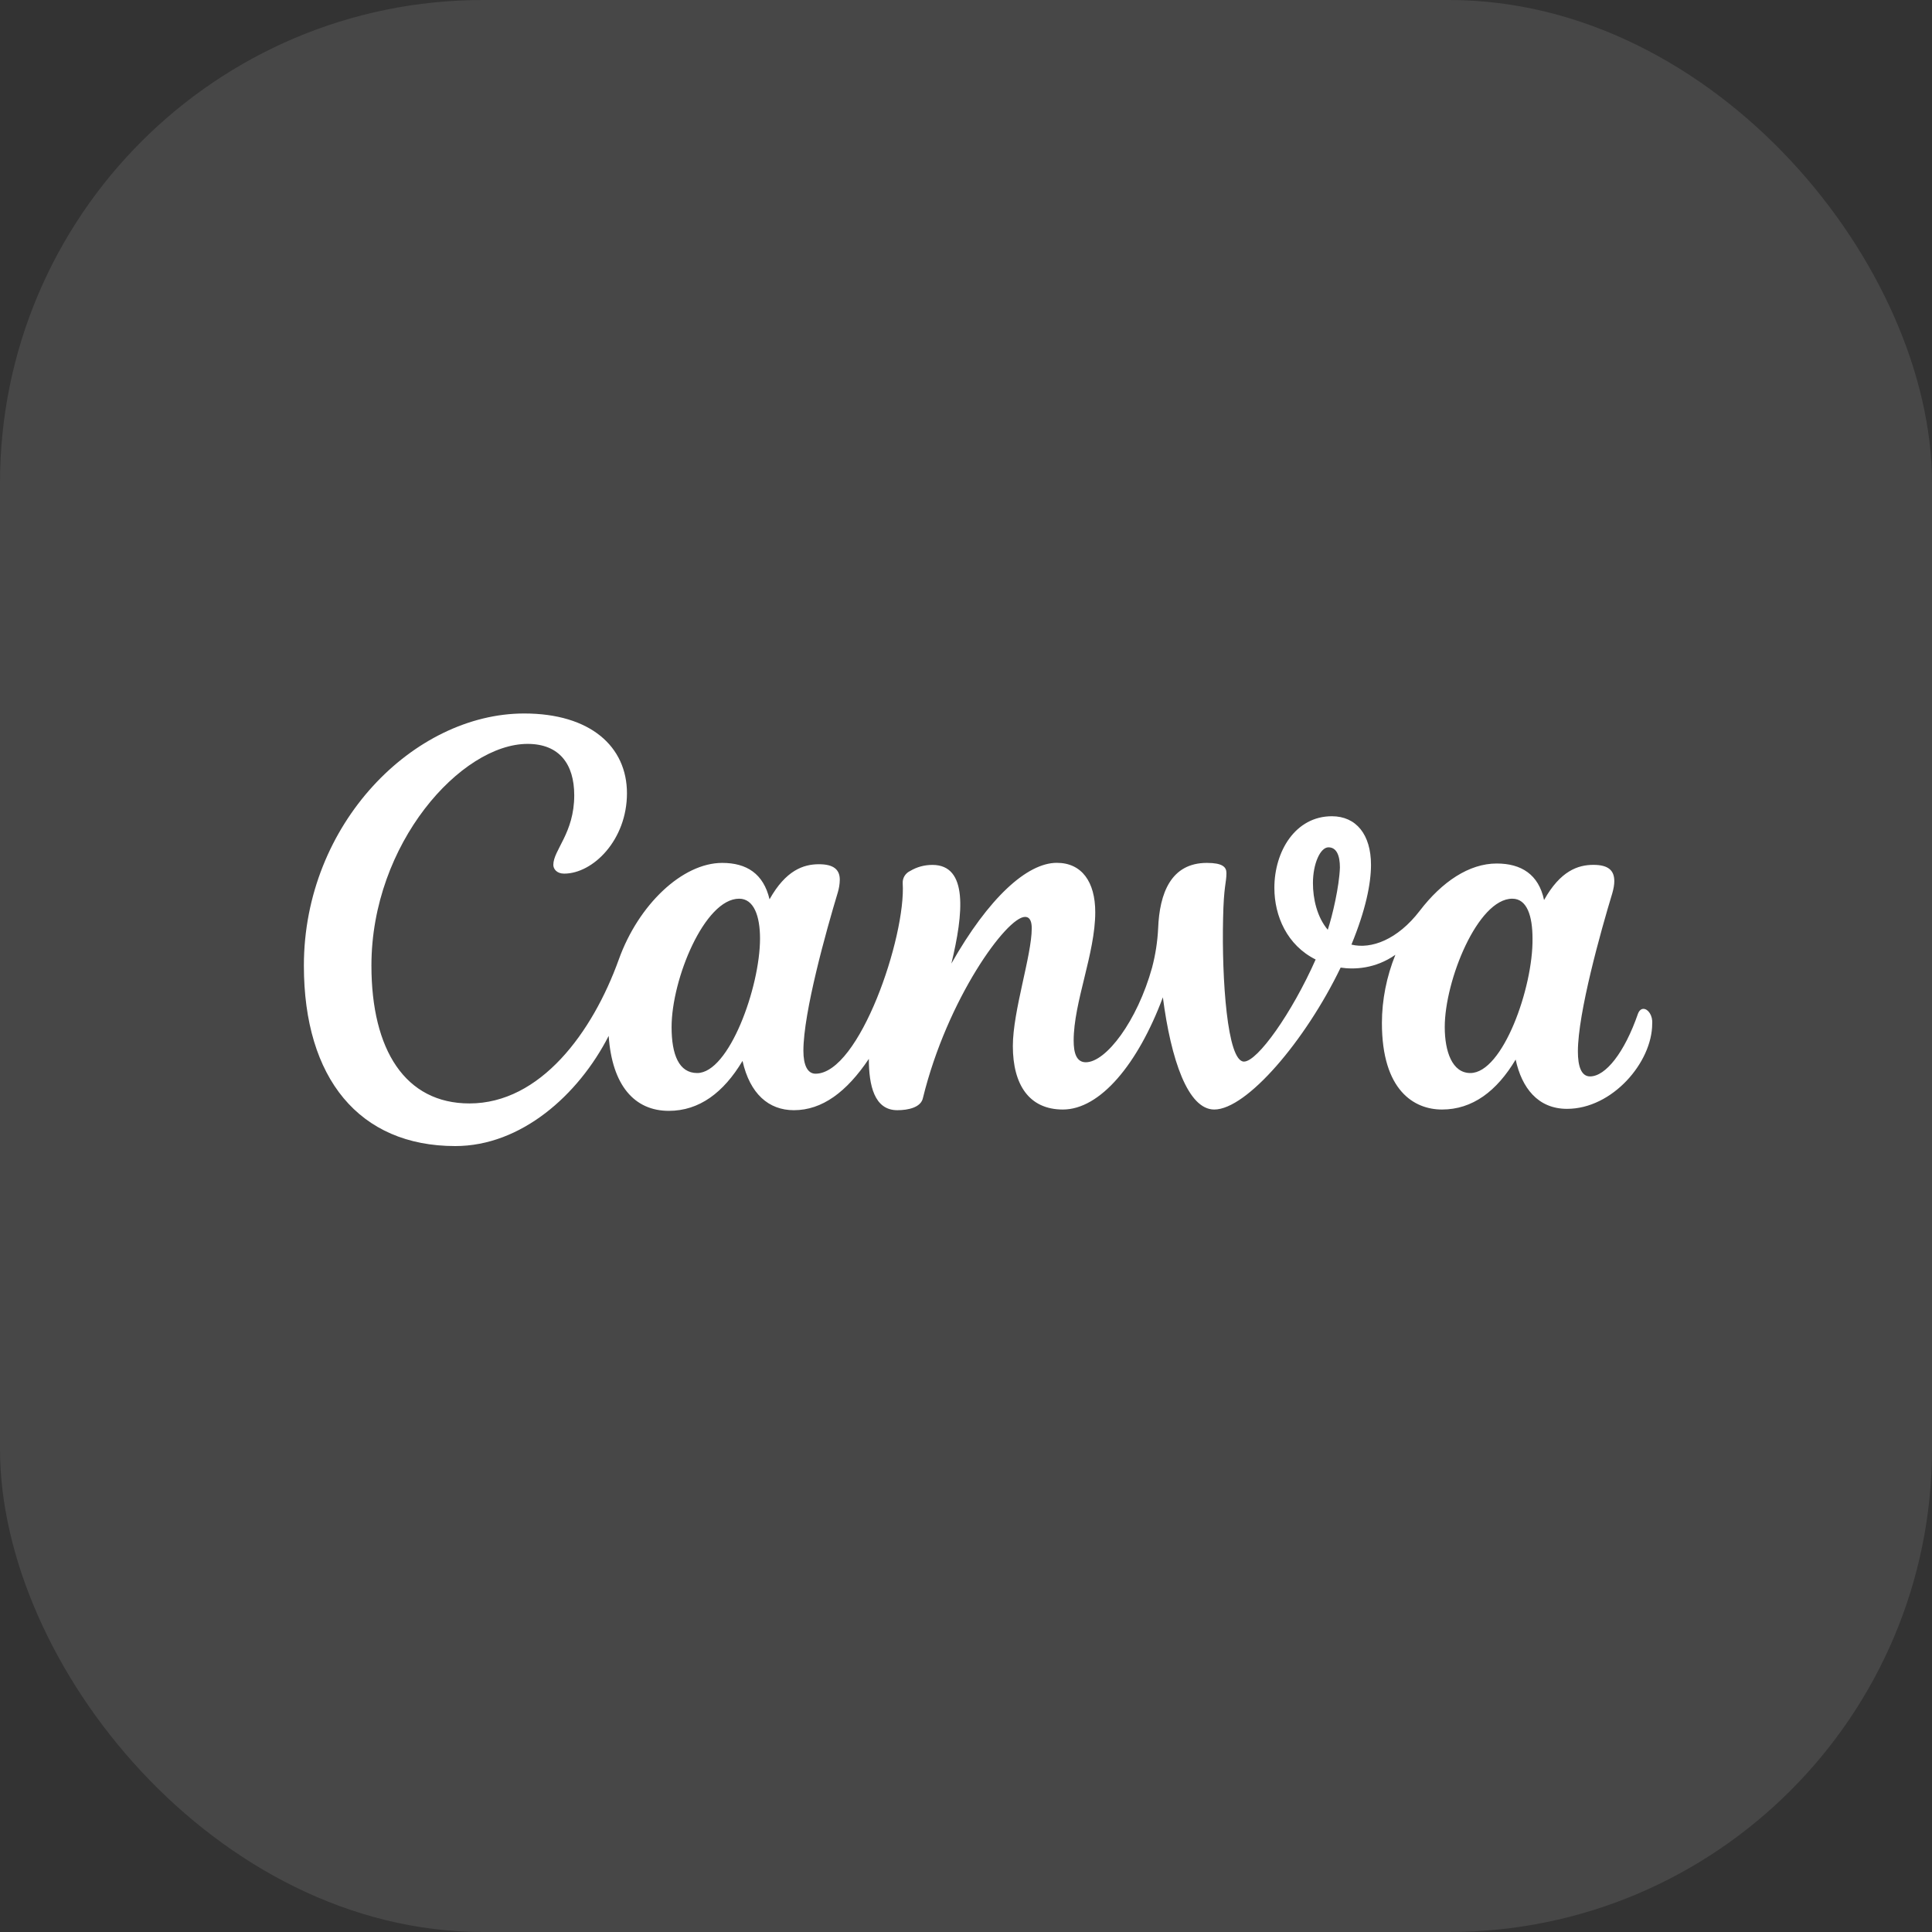
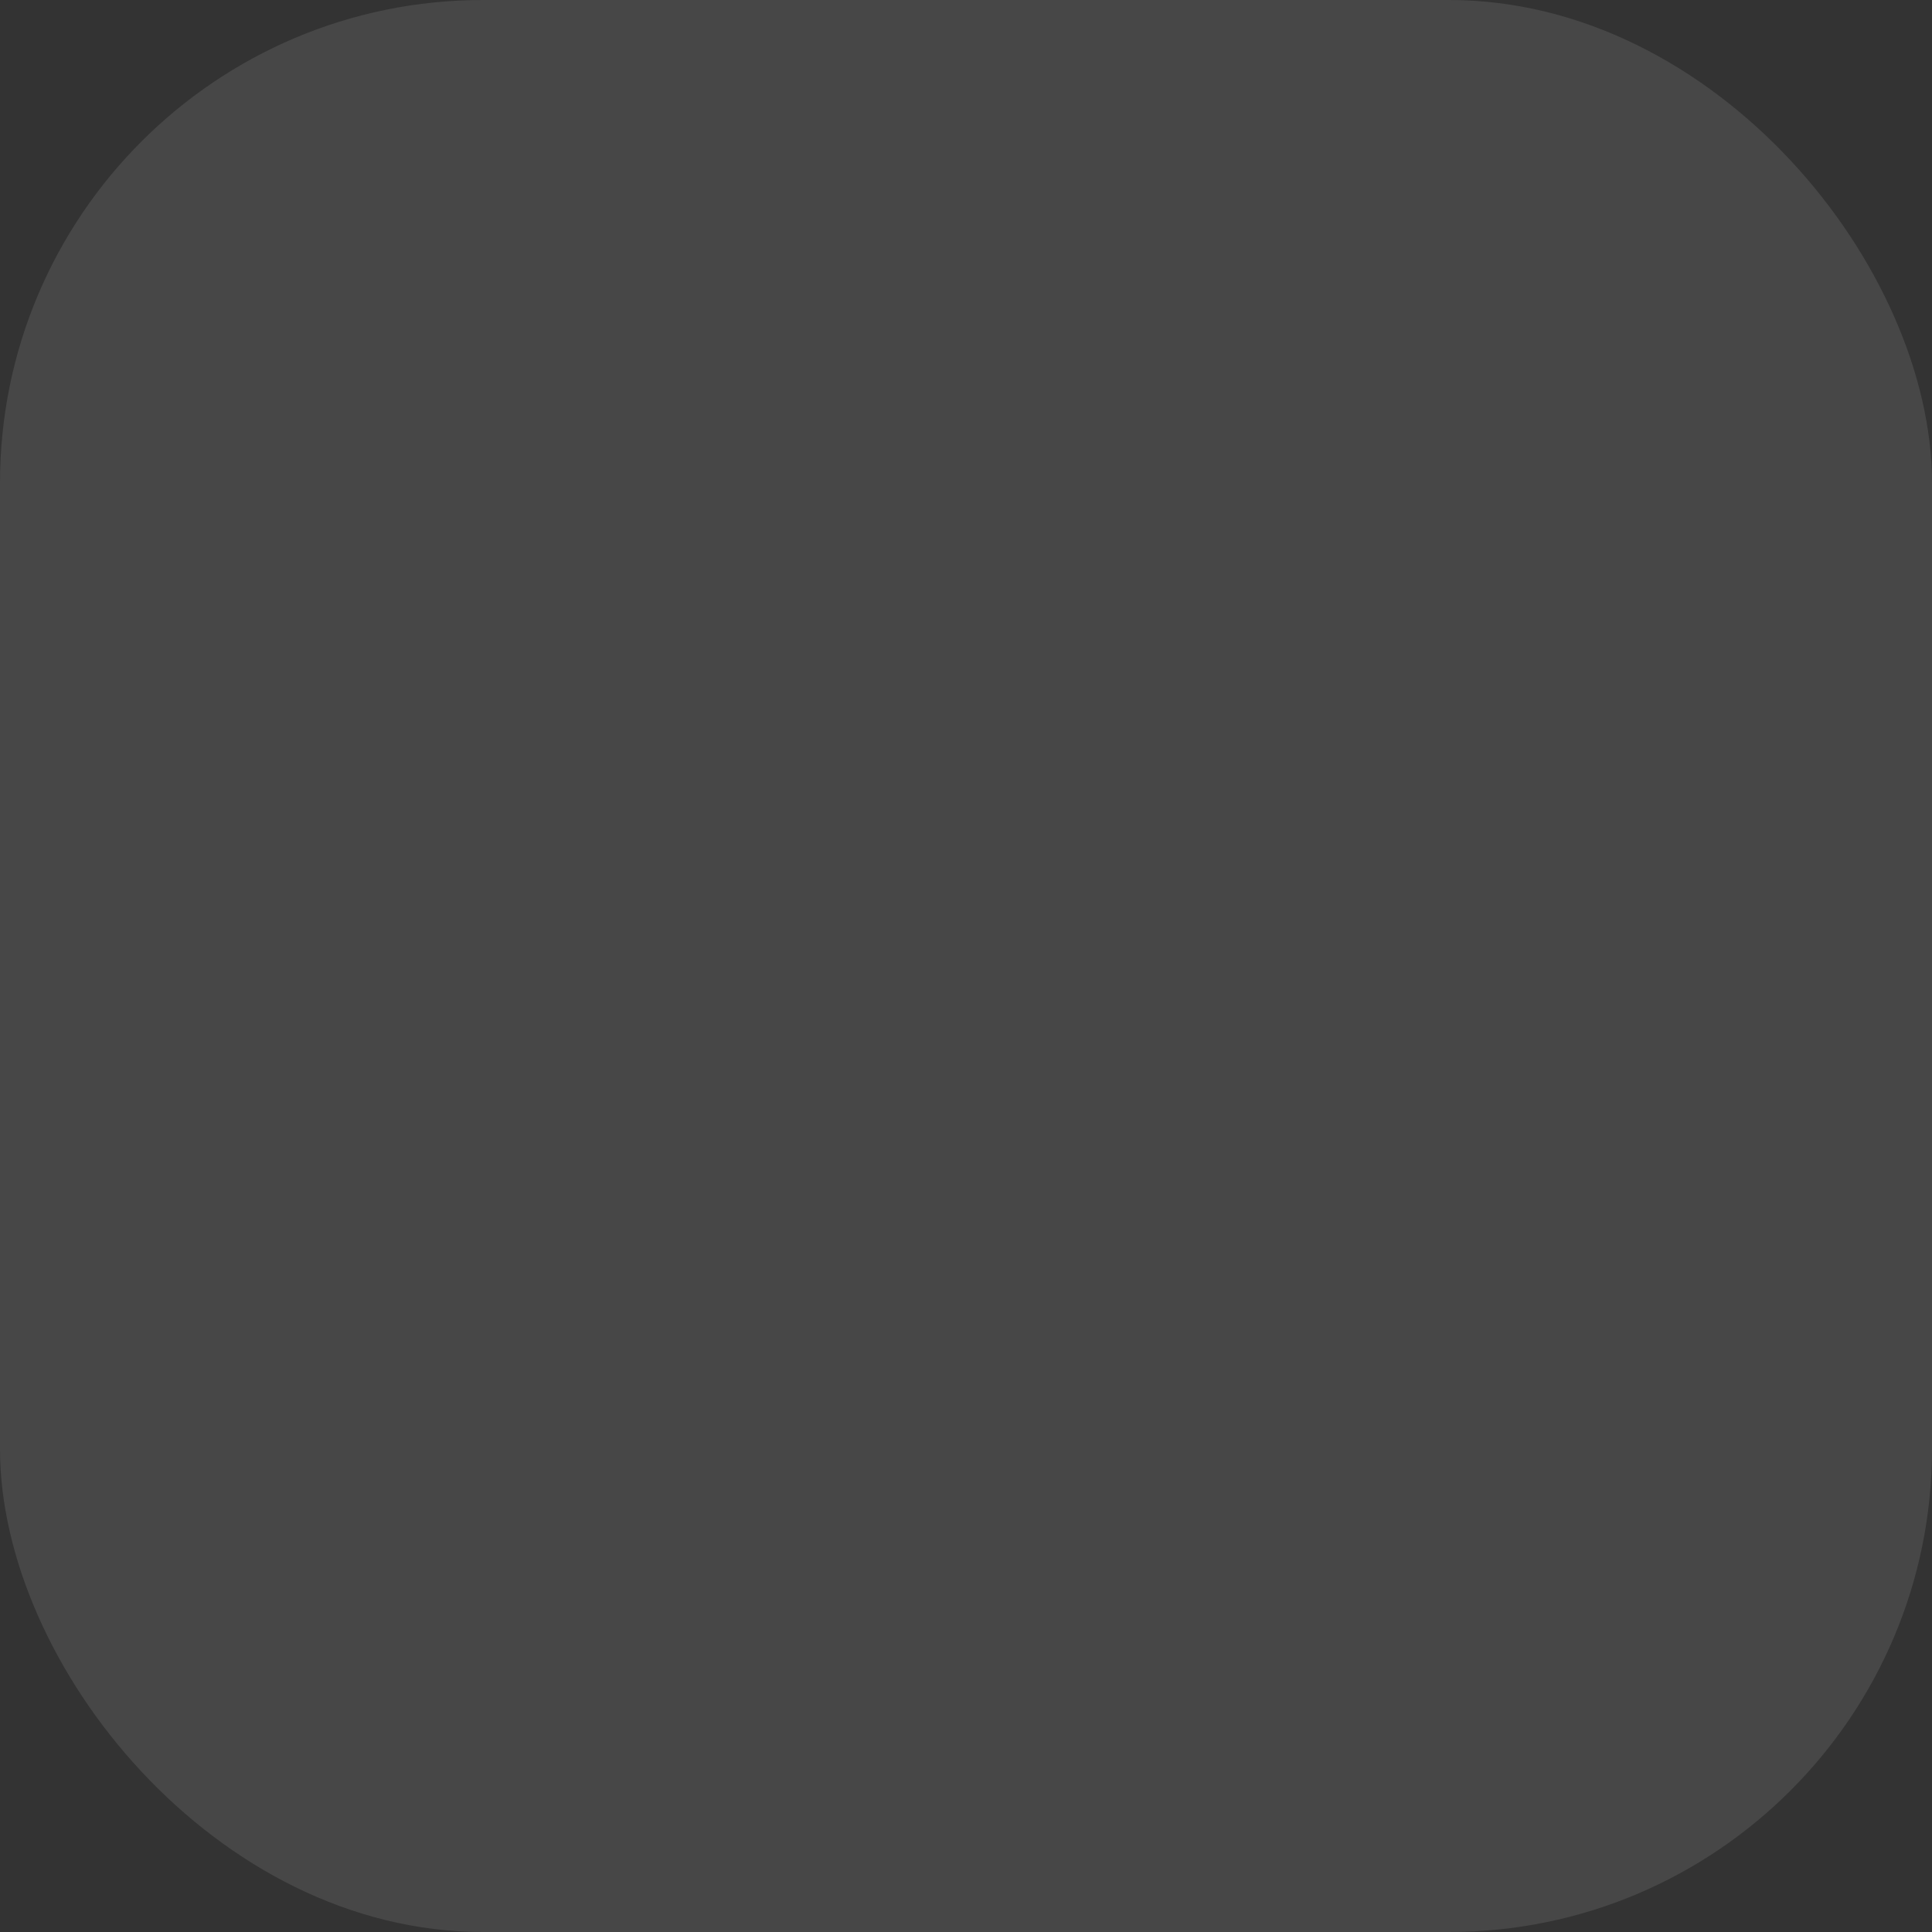
<svg xmlns="http://www.w3.org/2000/svg" width="80" height="80" viewBox="0 0 80 80" fill="none">
  <rect x="0" y="0" width="80" height="80" fill="#333333" stroke="none" />
  <rect width="80" height="80" rx="20" fill="white" fill-opacity="0.1" />
-   <path d="M68.051 41.775C67.967 41.775 67.883 41.83 67.827 41.97C67.266 43.592 66.482 44.572 65.84 44.572C65.477 44.572 65.337 44.153 65.337 43.539C65.337 41.942 66.286 38.556 66.761 36.99C66.817 36.794 66.845 36.627 66.845 36.487C66.845 36.038 66.593 35.812 65.979 35.812C65.337 35.812 64.609 36.063 63.936 37.269C63.712 36.205 62.987 35.756 61.976 35.756C60.831 35.756 59.709 36.512 58.788 37.715C57.864 38.919 56.772 39.312 55.96 39.114C56.546 37.69 56.77 36.596 56.77 35.812C56.77 34.555 56.155 33.799 55.15 33.799C53.637 33.799 52.769 35.253 52.769 36.764C52.769 37.939 53.3 39.142 54.478 39.731C53.498 41.942 52.071 43.958 51.51 43.958C50.812 43.958 50.589 40.516 50.645 38.05C50.672 36.655 50.784 36.571 50.784 36.149C50.784 35.898 50.617 35.731 49.972 35.731C48.487 35.731 48.012 36.987 47.956 38.444C47.928 39.002 47.845 39.533 47.705 40.066C47.091 42.277 45.801 43.986 44.961 43.986C44.57 43.986 44.458 43.595 44.458 43.09C44.458 41.493 45.352 39.48 45.352 37.771C45.352 36.515 44.793 35.728 43.76 35.728C42.526 35.728 40.932 37.185 39.394 39.899C39.897 37.827 40.092 35.814 38.61 35.814C38.275 35.814 37.967 35.898 37.686 36.066C37.591 36.11 37.511 36.181 37.456 36.27C37.401 36.36 37.374 36.463 37.379 36.568C37.518 38.779 35.586 44.46 33.769 44.46C33.434 44.46 33.267 44.097 33.267 43.511C33.267 41.914 34.216 38.528 34.69 36.959C34.742 36.787 34.771 36.608 34.774 36.429C34.774 36.01 34.523 35.786 33.908 35.786C33.267 35.786 32.538 36.038 31.865 37.238C31.614 36.177 30.916 35.731 29.905 35.731C28.255 35.731 26.435 37.462 25.623 39.731C24.534 42.755 22.379 45.691 19.439 45.691C16.782 45.691 15.38 43.48 15.38 39.982C15.38 34.918 19.104 30.803 21.846 30.803C23.161 30.803 23.778 31.641 23.778 32.931C23.778 34.497 22.912 35.197 22.912 35.812C22.912 35.979 23.052 36.175 23.359 36.175C24.559 36.175 25.961 34.779 25.961 32.847C25.961 30.915 24.448 29.544 21.706 29.544C17.145 29.544 12.583 34.106 12.583 39.985C12.583 44.656 14.878 47.456 18.853 47.456C21.567 47.456 23.945 45.356 25.204 42.894C25.344 44.938 26.268 45.998 27.694 45.998C28.953 45.998 29.961 45.245 30.746 43.93C31.053 45.298 31.834 45.971 32.873 45.971C34.045 45.971 35.056 45.217 35.977 43.846C35.977 44.935 36.2 45.971 37.155 45.971C37.602 45.971 38.132 45.859 38.216 45.468C39.224 41.353 41.689 37.967 42.443 37.967C42.666 37.967 42.722 38.19 42.722 38.441C42.722 39.564 41.94 41.858 41.94 43.313C41.94 44.91 42.61 45.943 44.012 45.943C45.55 45.943 47.116 44.069 48.152 41.297C48.487 43.874 49.187 45.943 50.279 45.943C51.622 45.943 54.056 43.09 55.513 40.066C56.072 40.15 56.94 40.122 57.78 39.536C57.417 40.429 57.222 41.409 57.222 42.361C57.222 45.161 58.562 45.943 59.709 45.943C60.968 45.943 61.976 45.189 62.76 43.874C63.012 45.046 63.682 45.915 64.888 45.915C66.764 45.915 68.414 43.986 68.414 42.389C68.442 42.054 68.246 41.775 68.051 41.775ZM28.87 44.432C28.116 44.432 27.809 43.678 27.809 42.528C27.809 40.544 29.177 37.213 30.606 37.213C31.22 37.213 31.471 37.939 31.471 38.863C31.471 40.879 30.187 44.432 28.87 44.432ZM54.98 38.5C54.533 37.97 54.366 37.213 54.366 36.568C54.366 35.759 54.673 35.086 55.008 35.086C55.343 35.086 55.483 35.421 55.483 35.923C55.455 36.708 55.175 37.911 54.98 38.5ZM60.884 44.432C60.131 44.432 59.824 43.539 59.824 42.528C59.824 40.599 61.191 37.213 62.621 37.213C63.235 37.213 63.458 37.939 63.458 38.863C63.486 40.879 62.23 44.432 60.884 44.432Z" fill="white" />
</svg>